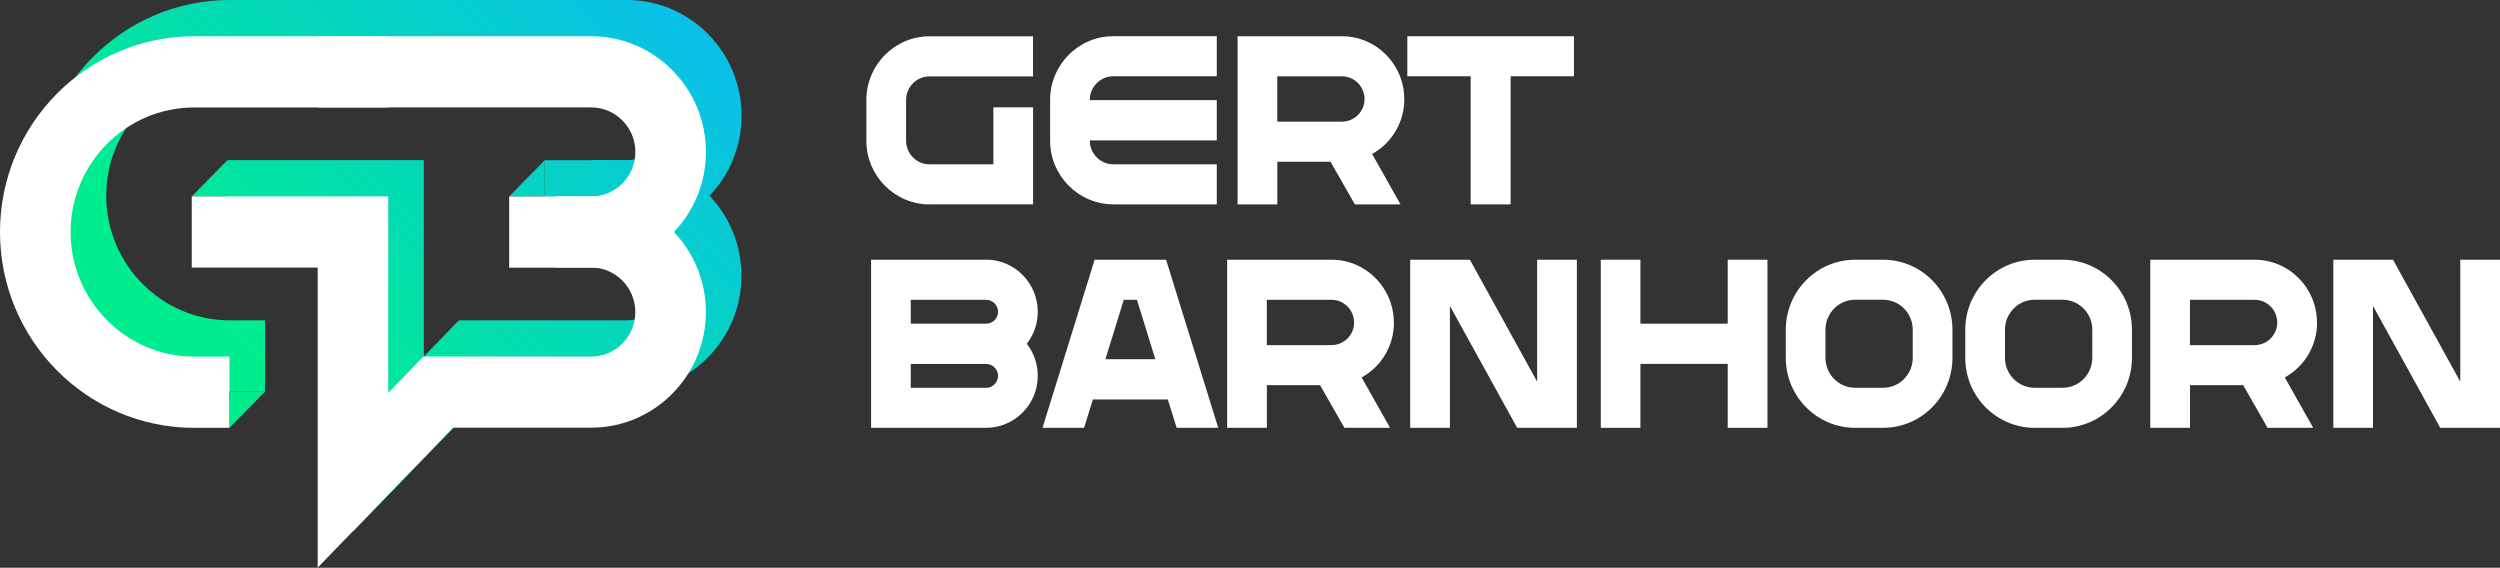
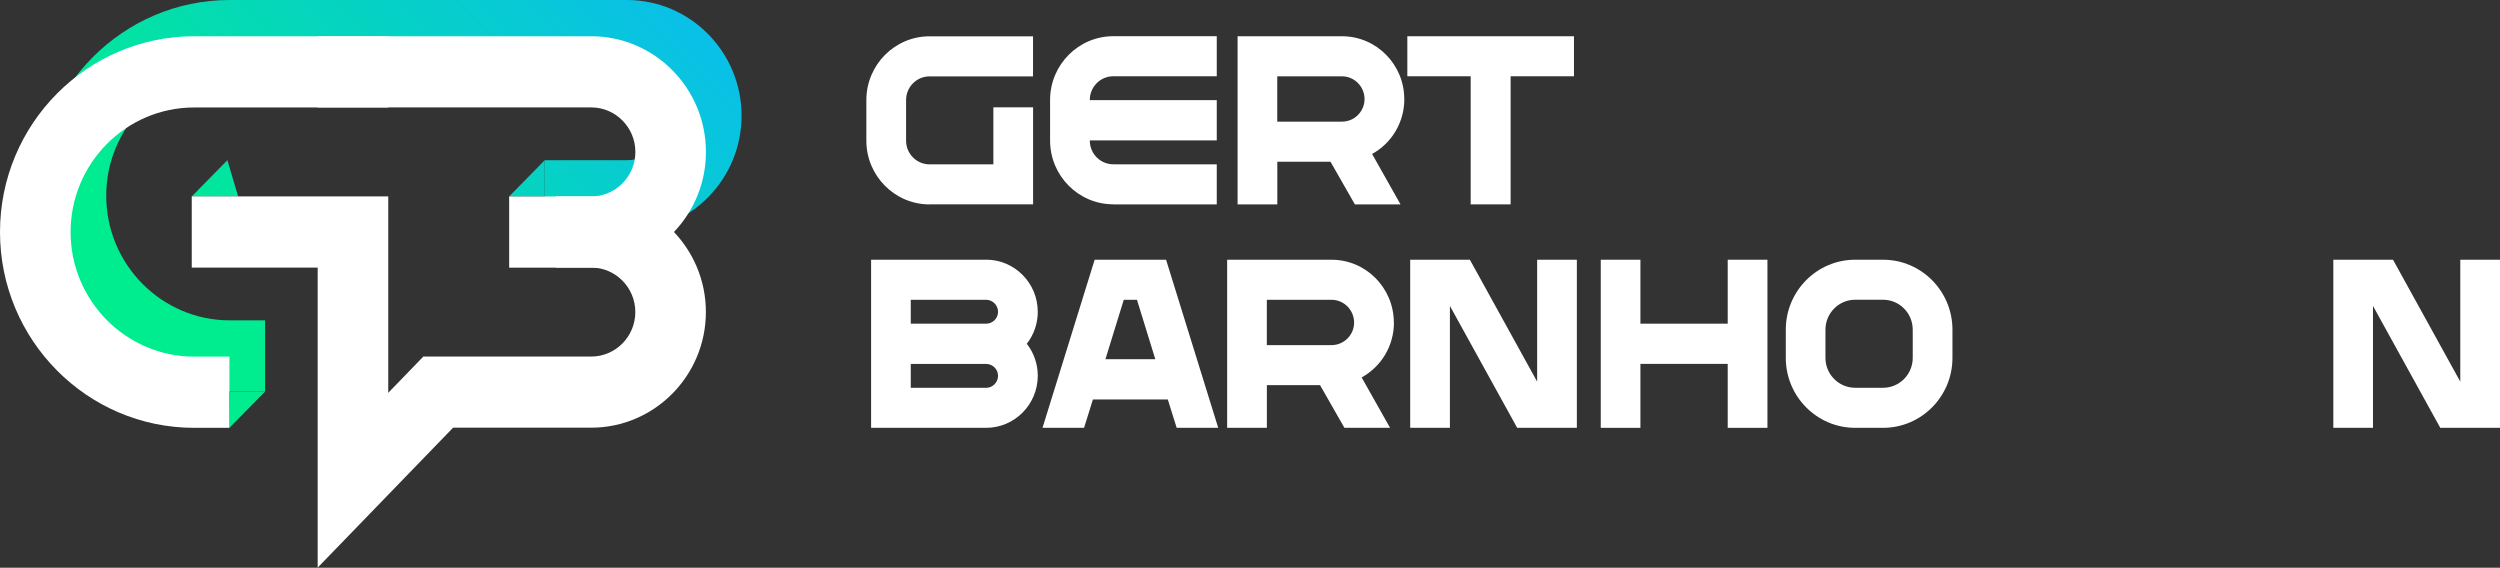
<svg xmlns="http://www.w3.org/2000/svg" width="273" height="62" viewBox="0 0 273 62" fill="none">
  <rect x="0" y="0" width="273" height="62" fill="#333333" stroke="none" />
  <g clip-path="url(#clip0_12_241)">
    <path d="M101.512 22.316H112.813V11.724H108.476V17.948H101.506C100.095 17.948 98.944 16.786 98.944 15.364V10.924C98.944 9.496 100.095 8.34 101.506 8.34H112.807V3.965H101.506C97.704 3.965 94.606 7.089 94.606 10.924V15.364C94.606 19.199 97.704 22.322 101.506 22.322L101.512 22.316Z" fill="white" />
    <path d="M121.57 22.317H132.871V17.942H121.57C120.159 17.942 119.007 16.78 119.007 15.358V15.334H132.871V10.936H119.007V10.912C119.007 9.484 120.159 8.328 121.57 8.328H132.871V3.954H121.57C117.767 3.954 114.67 7.077 114.67 10.912V15.352C114.67 19.187 117.767 22.311 121.57 22.311V22.317Z" fill="white" />
    <path d="M153.346 10.817C153.346 7.036 150.296 3.959 146.547 3.959H135.145V22.317H139.483V17.658H145.289L147.951 22.317H152.935L149.832 16.81C151.994 15.624 153.352 13.342 153.352 10.823L153.346 10.817ZM149.009 10.817C149.009 12.175 147.904 13.283 146.541 13.283H139.477V8.334H146.541C147.898 8.334 149.009 9.448 149.009 10.823V10.817Z" fill="white" />
    <path d="M160.598 22.317H164.959V8.328H171.876V3.959H153.681V8.328H160.598V22.317Z" fill="white" />
    <path d="M107.683 28.362H95.124V46.719H107.683C110.791 46.719 113.324 44.171 113.324 41.029C113.324 39.749 112.901 38.528 112.126 37.538C112.901 36.548 113.324 35.327 113.324 34.047C113.324 30.911 110.797 28.356 107.683 28.356V28.362ZM99.455 35.345V32.737H107.683C108.4 32.737 108.987 33.33 108.987 34.053C108.987 34.776 108.4 35.345 107.683 35.345H99.455ZM108.987 41.035C108.987 41.758 108.4 42.351 107.683 42.351H99.455V39.743H107.683C108.4 39.743 108.987 40.324 108.987 41.035Z" fill="white" />
    <path d="M119.536 28.362L113.842 46.719H118.379L119.348 43.619H127.523L128.493 46.719H133.03L127.335 28.362H119.536V28.362ZM124.156 32.737L126.16 39.227H120.712L122.716 32.737H124.161H124.156Z" fill="white" />
    <path d="M152.206 35.22C152.206 31.439 149.156 28.362 145.406 28.362H134.005V46.719H138.342V42.06H144.149L146.811 46.719H151.795L148.692 41.213C150.854 40.027 152.218 37.745 152.218 35.226L152.206 35.22ZM147.869 35.22C147.869 36.578 146.764 37.686 145.401 37.686H138.337V32.737H145.401C146.758 32.737 147.869 33.851 147.869 35.226V35.22Z" fill="white" />
    <path d="M167.856 41.675L160.51 28.362H153.993V46.719H158.33V33.407L165.676 46.719H172.193V28.362H167.856V41.675Z" fill="white" />
    <path d="M188.666 35.345H179.134V28.362H174.803V46.719H179.134V39.737H188.666V46.719H193.004V28.362H188.666V35.345Z" fill="white" />
    <path d="M205.633 28.362H202.583C198.404 28.362 195.008 31.788 195.008 36.003V39.079C195.008 43.293 198.404 46.719 202.583 46.719H205.633C209.811 46.719 213.208 43.293 213.208 39.079V36.003C213.208 31.788 209.811 28.362 205.633 28.362V28.362ZM208.871 36.003V39.079C208.871 40.881 207.42 42.345 205.633 42.345H202.583C200.796 42.345 199.339 40.881 199.339 39.079V36.003C199.339 34.201 200.79 32.731 202.583 32.731H205.633C207.42 32.731 208.871 34.195 208.871 36.003V36.003Z" fill="white" />
-     <path d="M225.232 28.362H222.182C218.004 28.362 214.607 31.788 214.607 36.003V39.079C214.607 43.293 218.004 46.719 222.182 46.719H225.232C229.411 46.719 232.808 43.293 232.808 39.079V36.003C232.808 31.788 229.411 28.362 225.232 28.362V28.362ZM225.232 42.345H222.182C220.396 42.345 218.944 40.881 218.944 39.079V36.003C218.944 34.201 220.396 32.731 222.182 32.731H225.232C227.019 32.731 228.477 34.195 228.477 36.003V39.079C228.477 40.881 227.025 42.345 225.232 42.345Z" fill="white" />
-     <path d="M253.013 35.22C253.013 31.439 249.962 28.362 246.213 28.362H234.812V46.719H239.149V42.06H244.955L247.618 46.719H252.601L249.498 41.213C251.661 40.027 253.024 37.745 253.024 35.226L253.013 35.22ZM248.675 35.22C248.675 36.578 247.571 37.686 246.207 37.686H239.143V32.737H246.207C247.565 32.737 248.675 33.851 248.675 35.226V35.22Z" fill="white" />
    <path d="M268.663 28.362V41.675L261.317 28.362H254.799V46.719H259.13V33.407L266.477 46.719H273V28.362H268.663Z" fill="white" />
    <path d="M28.944 42.76H25.088C13.399 42.76 3.89 33.169 3.89 21.38C3.89 9.59 13.399 0 25.088 0H46.286V7.777H25.088C17.648 7.777 11.601 13.882 11.601 21.38C11.601 28.878 17.654 34.983 25.088 34.983H28.944V42.76V42.76Z" fill="url(#paint0_linear_12_241)" />
-     <path d="M38.576 58.041V25.262H24.824V17.486H46.281V38.937L50.112 34.977H68.442C71.099 34.977 73.261 32.796 73.261 30.117C73.261 27.438 71.099 25.256 68.442 25.256H64.587V17.48H68.442C75.348 17.48 80.966 23.146 80.966 30.111C80.966 37.075 75.348 42.742 68.442 42.742H53.362L38.576 58.023V58.041Z" fill="url(#paint1_linear_12_241)" />
    <path d="M72.304 25.268H59.492V17.492H68.454C71.111 17.492 73.273 15.31 73.273 12.631C73.273 9.952 71.111 7.771 68.454 7.771H38.582V0H68.454C75.36 0 80.978 5.667 80.978 12.631C80.978 18.244 77.334 23.01 72.304 24.652V25.262V25.268Z" fill="url(#paint2_linear_12_241)" />
    <path d="M24.83 17.492L20.939 21.451H26.005L24.83 17.492Z" fill="url(#paint3_linear_12_241)" />
    <path d="M28.944 42.76L25.053 46.719L25.088 42.76H28.944Z" fill="url(#paint4_linear_12_241)" />
    <path d="M59.486 17.492L55.601 21.451H59.486V17.492Z" fill="url(#paint5_linear_12_241)" />
    <path d="M25.053 46.719H21.198C9.509 46.719 0 37.129 0 25.339C0 13.55 9.509 3.959 21.198 3.959H42.396V11.736H21.198C13.758 11.736 7.71 17.841 7.71 25.339C7.71 32.837 13.764 38.943 21.198 38.943H25.053V46.719V46.719Z" fill="white" />
    <path d="M34.691 62V29.222H20.939V21.445H42.396V42.896L46.228 38.937H64.558C67.214 38.937 69.377 36.755 69.377 34.076C69.377 31.397 67.214 29.216 64.558 29.216H60.703V21.439H64.558C71.463 21.439 77.082 27.106 77.082 34.07C77.082 41.035 71.463 46.702 64.558 46.702H49.478L34.691 61.982V62Z" fill="white" />
    <path d="M68.413 29.228H55.601V21.451H64.564C67.22 21.451 69.383 19.27 69.383 16.591C69.383 13.912 67.22 11.73 64.564 11.73H34.691V3.959H64.564C71.469 3.959 77.087 9.626 77.087 16.591C77.087 22.204 73.444 26.969 68.413 28.611V29.222V29.228Z" fill="white" />
  </g>
  <defs>
    <linearGradient id="paint0_linear_12_241" x1="69.295" y1="-25.683" x2="16.176" y2="26.984" gradientUnits="userSpaceOnUse">
      <stop stop-color="#0CB4FF" />
      <stop offset="1" stop-color="#00ED8F" />
    </linearGradient>
    <linearGradient id="paint1_linear_12_241" x1="86.931" y1="-7.895" x2="33.812" y2="44.772" gradientUnits="userSpaceOnUse">
      <stop stop-color="#0CB4FF" />
      <stop offset="1" stop-color="#00ED8F" />
    </linearGradient>
    <linearGradient id="paint2_linear_12_241" x1="81.695" y1="-13.177" x2="28.576" y2="39.49" gradientUnits="userSpaceOnUse">
      <stop stop-color="#0CB4FF" />
      <stop offset="1" stop-color="#00ED8F" />
    </linearGradient>
    <linearGradient id="paint3_linear_12_241" x1="69.741" y1="-25.233" x2="16.622" y2="27.434" gradientUnits="userSpaceOnUse">
      <stop stop-color="#0CB4FF" />
      <stop offset="1" stop-color="#00ED8F" />
    </linearGradient>
    <linearGradient id="paint4_linear_12_241" x1="82.094" y1="-12.773" x2="28.976" y2="39.894" gradientUnits="userSpaceOnUse">
      <stop stop-color="#0CB4FF" />
      <stop offset="1" stop-color="#00ED8F" />
    </linearGradient>
    <linearGradient id="paint5_linear_12_241" x1="86.778" y1="-8.049" x2="33.66" y2="44.618" gradientUnits="userSpaceOnUse">
      <stop stop-color="#0CB4FF" />
      <stop offset="1" stop-color="#00ED8F" />
    </linearGradient>
    <clipPath id="clip0_12_241">
      <rect width="273" height="62" fill="white" />
    </clipPath>
  </defs>
</svg>